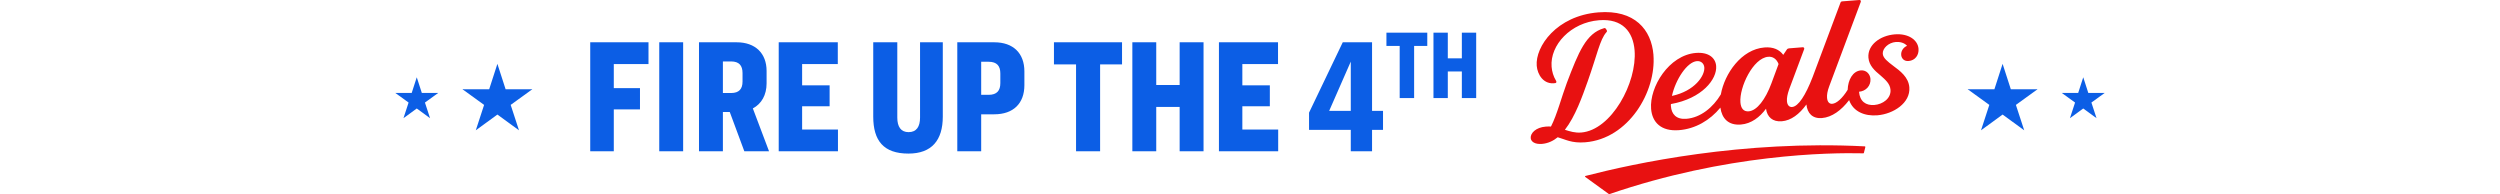
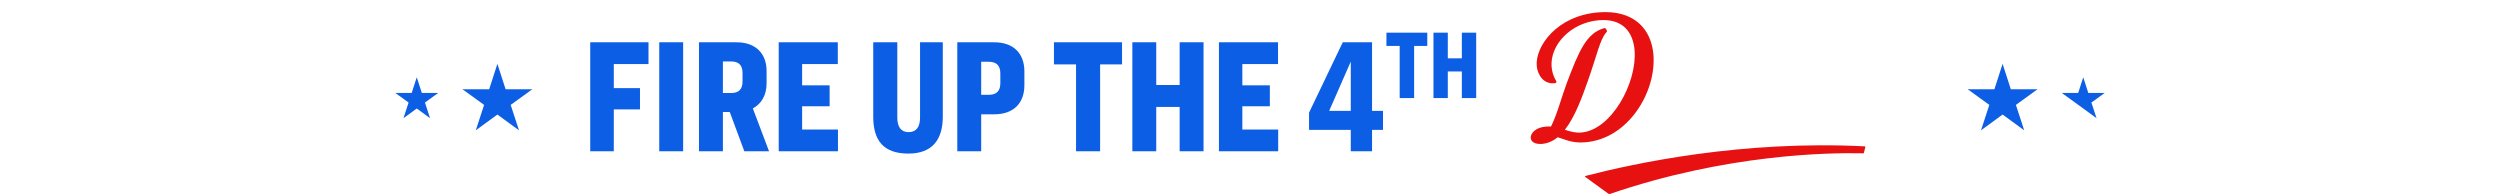
<svg xmlns="http://www.w3.org/2000/svg" width="1222" height="95" viewBox="0 0 1222 95" fill="none">
  <g clip-path="url(#clip0_12541_141096)">
    <path fill-rule="evenodd" clip-rule="evenodd" d="M243.126 31.206L247.139 43.639L260.204 43.615L249.62 51.274L253.681 63.693L243.126 55.993L232.57 63.693L236.631 51.274L226.047 43.615L239.111 43.639L243.126 31.206Z" fill="#0C5EE5" />
  </g>
  <g clip-path="url(#clip1_12541_141096)">
    <path fill-rule="evenodd" clip-rule="evenodd" d="M203.713 37.774L206.183 45.425L214.223 45.411L207.71 50.124L210.209 57.766L203.713 53.028L197.217 57.766L199.716 50.124L193.203 45.411L201.243 45.425L203.713 37.774Z" fill="#0C5EE5" />
  </g>
  <path d="M288.504 20.67H316.984V31.31H300.024V43.07H312.824V53.47H300.024V73.95H288.504V20.67ZM322.241 20.67H333.921V73.95H322.241V20.67ZM353.35 54.75V73.95H341.67V20.67H360.07C369.27 20.67 374.71 26.11 374.71 34.67V40.75C374.71 46.43 372.23 50.75 367.99 52.99L375.91 73.95H363.83L356.71 54.75H353.35ZM353.35 30.03V45.47H357.35C361.27 45.47 362.95 43.47 362.95 39.87V35.71C362.95 32.03 361.27 30.03 357.35 30.03H353.35ZM380.636 20.67H409.516V31.31H392.076V41.71H405.516V51.95H392.076V63.31H409.596V73.95H380.636V20.67ZM426.839 20.67H438.599V57.47C438.599 61.95 440.359 64.59 444.119 64.59C447.959 64.59 449.719 61.95 449.719 57.47V20.67H460.839V56.99C460.839 68.51 455.479 75.07 444.039 75.07C431.879 75.07 426.839 68.75 426.839 56.99V20.67ZM467.923 20.67H486.003C495.283 20.67 500.723 26.03 500.723 34.91V41.63C500.723 50.59 495.283 55.87 486.003 55.87H479.603V73.95H467.923V20.67ZM479.603 30.19V46.35H483.283C487.283 46.35 488.963 44.27 488.963 40.67V35.87C488.963 32.27 487.283 30.19 483.283 30.19H479.603ZM515.171 20.67H548.451V31.47H537.731V73.95H525.971V31.47H515.171V20.67ZM553.492 20.67H565.172V41.55H576.612V20.67H588.292V73.95H576.612V52.27H565.172V73.95H553.492V20.67ZM595.817 20.67H624.697V31.31H607.257V41.71H620.697V51.95H607.257V63.31H624.777V73.95H595.817V20.67ZM656.34 20.67H670.66V54.19H676.02V63.47H670.66V73.95H660.26V63.47H639.86V55.07L656.34 20.67ZM660.26 54.19V30.11L649.7 54.19H660.26ZM677.687 15.982H697.655V22.462H691.223V47.95H684.167V22.462H677.687V15.982ZM700.679 15.982H707.687V28.51H714.551V15.982H721.559V47.95H714.551V34.942H707.687V47.95H700.679V15.982Z" fill="#0C5EE5" />
  <path d="M808.214 26.839C807.229 14.502 799.037 4.628 781.303 6.045C760.791 7.683 750.408 22.826 751.15 32.142C751.498 36.475 754.526 41.496 760.216 40.627C760.78 40.499 760.913 40.079 760.62 39.525C759.291 37.328 758.611 34.998 758.422 32.629C757.576 22.007 767.798 10.987 781.608 9.886C793.131 8.967 798.268 15.626 798.987 24.614C800.255 40.466 787.63 63.602 772.918 64.775C769.813 65.024 767.444 64.227 764.915 63.441C769.99 56.949 773.405 47.219 776.095 39.686C780.661 26.823 782.034 19.306 785.206 15.764C785.587 15.404 785.56 15.078 785.277 14.607L784.99 14.137C784.713 13.749 784.37 13.611 783.977 13.805C775.293 16.306 771.656 25.317 765.878 40.499C763.304 47.368 761.112 56.014 758.123 61.842C757.299 61.825 756.474 61.809 755.577 61.88C750.674 62.273 748.022 65.118 748.211 67.487C748.349 69.203 750.186 70.62 753.701 70.338C756.563 70.111 759.181 68.915 761.417 67.089C765.114 68.107 768.153 70.089 774.855 69.552C796.104 67.853 809.631 44.733 808.203 26.834L808.214 26.839Z" fill="#E81111" />
-   <path d="M929.296 26.825C929.428 28.458 930.618 30.008 932.91 29.825C936.181 29.565 938.018 26.87 937.775 23.842C937.426 19.508 932.81 16.259 926.19 16.791C919.001 17.366 912.791 21.971 913.283 28.187C913.588 32.028 916.338 34.524 919.067 36.772C921.458 38.886 923.833 40.834 924.076 43.856C924.414 48.107 920.285 50.985 916.2 51.312C912.032 51.644 909.071 49.579 908.695 44.841C912.126 44.565 914.54 41.825 914.279 38.554C914.108 36.428 912.447 34.176 909.591 34.408C905.656 34.724 903.287 39.035 903.138 43.906C900.481 48.168 897.714 50.57 895.599 50.736C894.21 50.847 893.225 49.856 893.064 47.814C892.954 46.424 893.214 44.515 894.166 42.052L909.547 0.933C909.746 0.341 909.387 -0.041 908.817 0.003L900.481 0.668C900.071 0.701 899.762 0.889 899.629 1.31L886.007 37.679C882.532 46.673 879.011 52.053 875.989 52.297C874.6 52.407 873.615 51.417 873.46 49.457C873.344 47.985 873.681 46.07 874.556 43.613L881.873 24.03C882.072 23.438 881.712 23.056 881.142 23.1L874.44 23.637C874.03 23.671 873.637 23.864 873.416 24.213L871.65 26.82C869.801 24.252 866.73 22.857 862.479 23.195C851.149 24.102 842.968 36.013 841.147 46.148C837.35 52.49 831.273 57.516 824.31 58.07C819.323 58.468 817.054 55.773 816.744 51.931C816.717 51.605 816.694 51.278 816.744 50.863C831.993 48.162 839.376 38.692 838.856 32.239C838.535 28.237 835.103 25.386 828.971 25.873C815.731 26.931 806.211 42.578 807.058 53.199C807.573 59.653 811.813 64.335 820.724 63.621C828.711 62.985 835.817 58.822 840.926 52.601C841.646 57.809 844.767 61.368 850.933 60.876C856.08 60.466 860.182 57.256 863.226 53.149C863.796 57.217 866.458 59.636 870.953 59.276C875.452 58.916 879.532 55.822 882.974 51.074C883.428 55.38 885.947 58.075 890.568 57.704C895.4 57.317 900.022 53.957 903.852 48.926C905.817 54.605 911.54 56.846 917.6 56.365C925.526 55.734 933.889 50.293 933.286 42.694C932.888 37.707 928.781 34.663 925.371 32.144C922.742 30.135 920.467 28.425 920.301 26.3C920.091 23.687 923.069 20.814 926.667 20.527C928.709 20.361 930.895 20.931 932.163 22.392C930.098 23.3 929.179 25.181 929.307 26.814L929.296 26.825ZM829.452 29.875C831.412 29.72 832.912 30.999 833.072 32.958C833.393 36.96 828.401 44.515 817.242 46.889C818.991 38.936 824.631 30.262 829.452 29.875ZM865.921 40.613C862.949 48.666 858.776 54.096 854.769 54.417C852.156 54.627 850.944 52.834 850.717 50.055C850.13 42.699 856.877 28.342 864.311 27.75C866.436 27.578 868.329 28.663 869.364 31.292L865.916 40.613H865.921Z" fill="#E81111" />
  <path d="M774.881 86.495L786.416 94.847C786.488 94.897 786.582 94.914 786.665 94.886C843.785 75.293 894.008 74.54 910.795 74.944C910.923 74.944 911.033 74.861 911.066 74.734L911.78 71.883C911.825 71.712 911.697 71.546 911.526 71.54C851.633 68.457 799.03 79.787 774.97 86.003C774.743 86.064 774.693 86.357 774.881 86.495Z" fill="#E81111" />
  <g clip-path="url(#clip2_12541_141096)">
    <path fill-rule="evenodd" clip-rule="evenodd" d="M978.874 31.206L974.861 43.639L961.796 43.615L972.38 51.274L968.319 63.693L978.874 55.993L989.43 63.693L985.369 51.274L995.953 43.615L982.889 43.639L978.874 31.206Z" fill="#0C5EE5" />
  </g>
  <g clip-path="url(#clip3_12541_141096)">
-     <path fill-rule="evenodd" clip-rule="evenodd" d="M1018.29 37.774L1015.82 45.425L1007.78 45.411L1014.29 50.124L1011.79 57.766L1018.29 53.028L1024.78 57.766L1022.28 50.124L1028.8 45.411L1020.76 45.425L1018.29 37.774Z" fill="#0C5EE5" />
+     <path fill-rule="evenodd" clip-rule="evenodd" d="M1018.29 37.774L1015.82 45.425L1007.78 45.411L1014.29 50.124L1018.29 53.028L1024.78 57.766L1022.28 50.124L1028.8 45.411L1020.76 45.425L1018.29 37.774Z" fill="#0C5EE5" />
  </g>
  <defs>
    <clipPath id="clip0_12541_141096">
      <rect width="34.157" height="32.486" fill="white" transform="translate(226.047 31.206)" />
    </clipPath>
    <clipPath id="clip1_12541_141096">
      <rect width="21.02" height="19.992" fill="white" transform="translate(193.203 37.774)" />
    </clipPath>
    <clipPath id="clip2_12541_141096">
      <rect width="34.157" height="32.486" fill="white" transform="matrix(-1 0 0 1 995.953 31.206)" />
    </clipPath>
    <clipPath id="clip3_12541_141096">
      <rect width="21.02" height="19.992" fill="white" transform="matrix(-1 0 0 1 1028.8 37.774)" />
    </clipPath>
  </defs>
</svg>